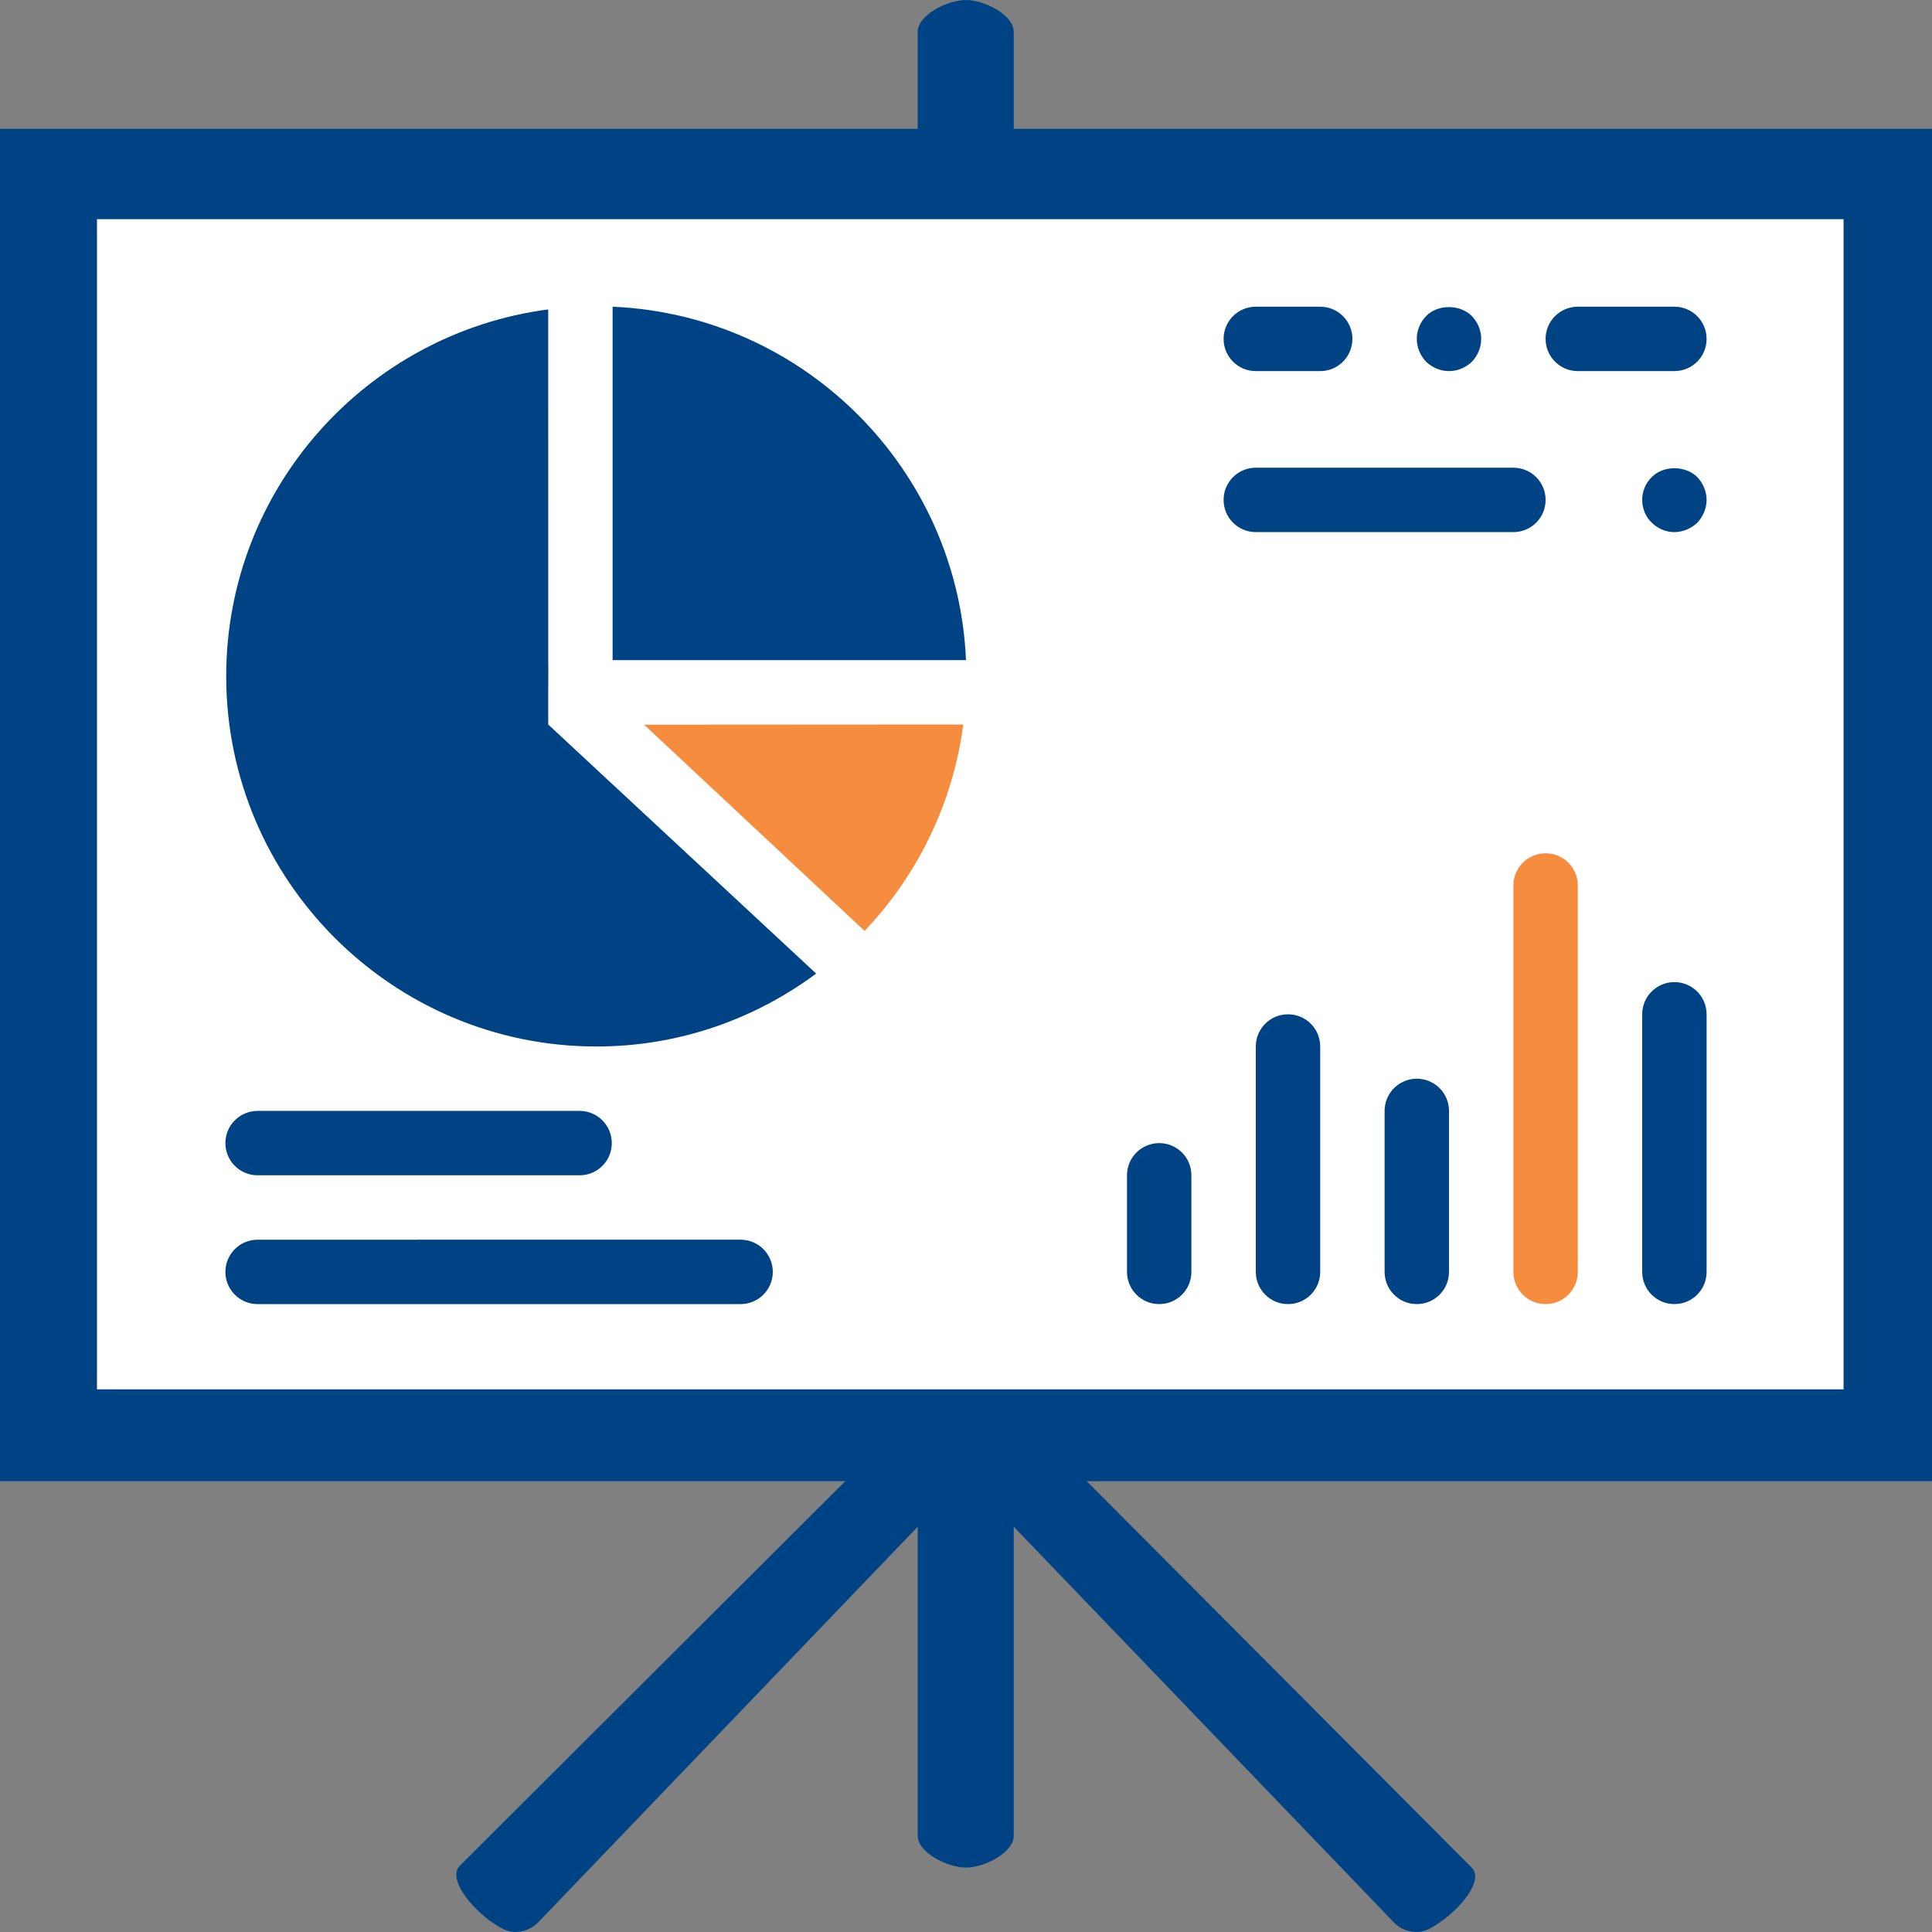
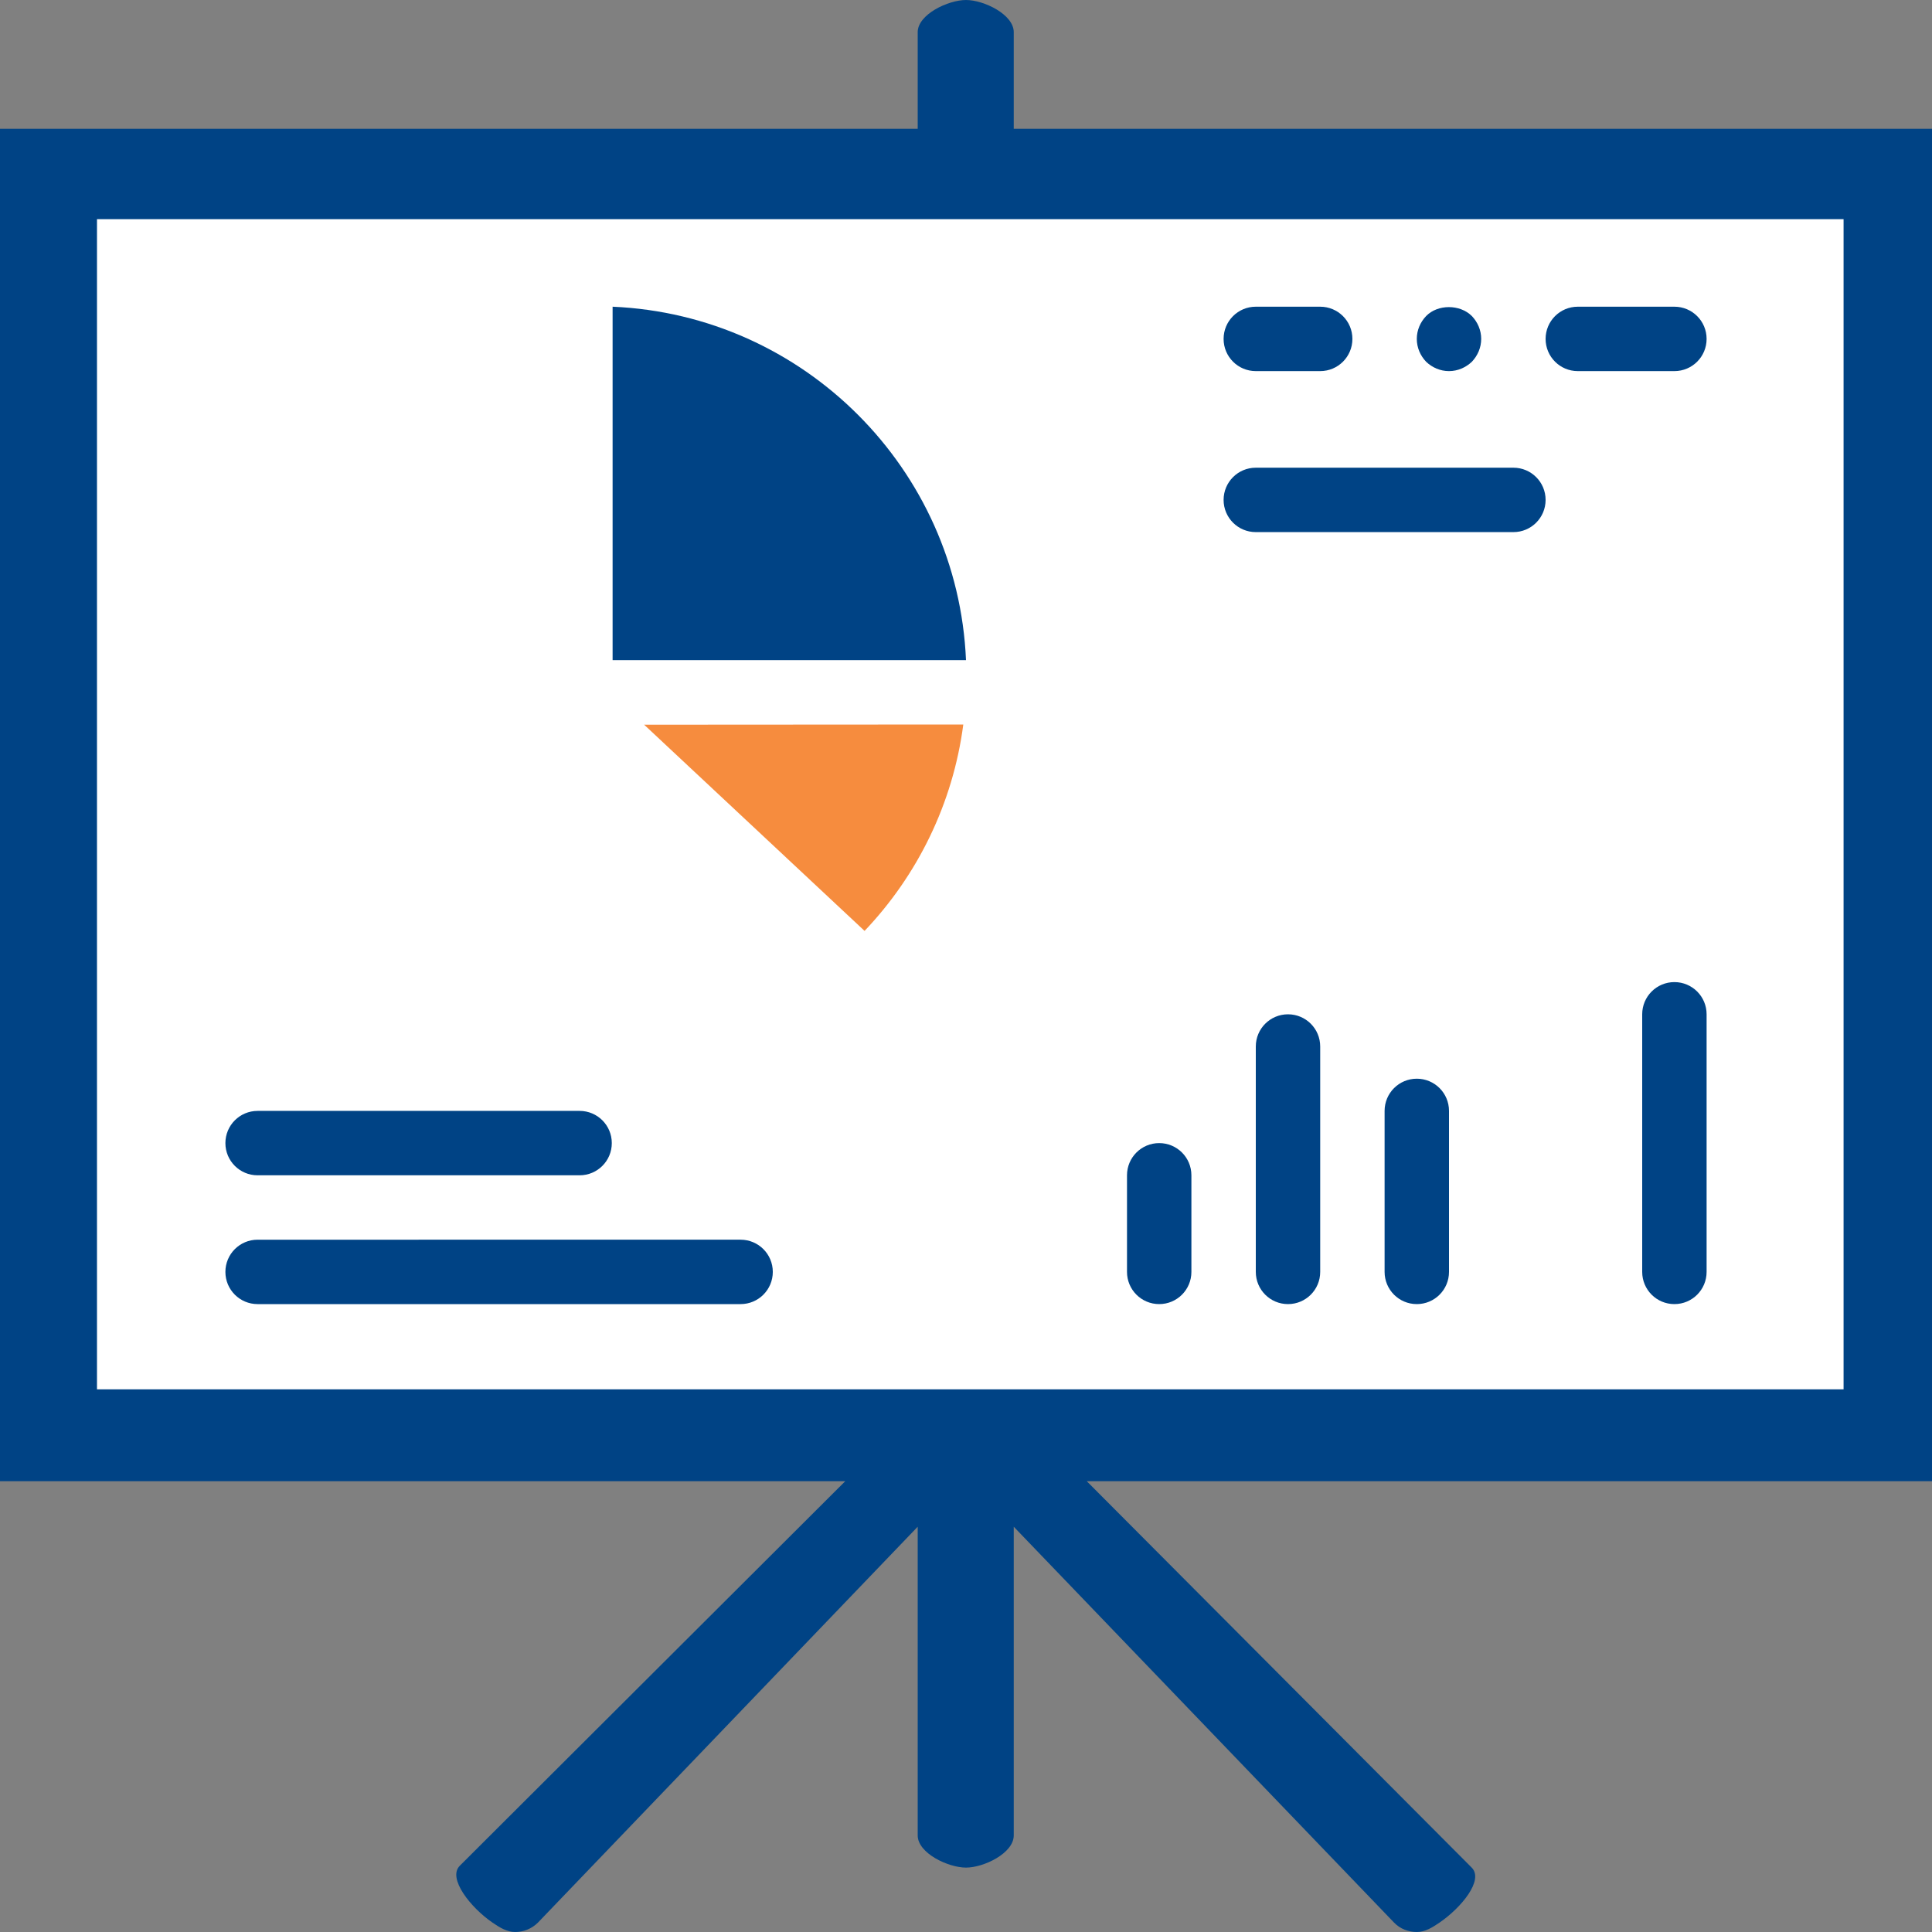
<svg xmlns="http://www.w3.org/2000/svg" xmlns:ns1="http://sodipodi.sourceforge.net/DTD/sodipodi-0.dtd" xmlns:ns2="http://www.inkscape.org/namespaces/inkscape" fill="#000000" height="800px" width="800px" version="1.1" id="Capa_1" viewBox="0 0 60 60" xml:space="preserve" ns1:docname="presentation-icon.svg" ns2:version="1.1.2 (0a00cf5339, 2022-02-04)">
  <rect x="0" y="0" width="60" height="60" fill="#808080" stroke="none" />
  <defs id="defs39" />
  <ns1:namedview id="namedview37" pagecolor="#ffffff" bordercolor="#666666" borderopacity="1.0" ns2:pageshadow="2" ns2:pageopacity="0.0" ns2:pagecheckerboard="0" showgrid="true" ns2:zoom="0.38581514" ns2:cx="-50.54234" ns2:cy="147.73915" ns2:window-width="1920" ns2:window-height="1043" ns2:window-x="0" ns2:window-y="0" ns2:window-maximized="1" ns2:current-layer="g34">
    <ns2:grid type="xygrid" id="grid1217" />
  </ns1:namedview>
  <g id="g34">
    <rect style="fill:#ffffff;fill-opacity:1;stroke:none;stroke-width:1.125;stroke-linejoin:round" id="rect1869" width="57" height="37.5" x="1.5" y="6" rx="1.4210855e-14" />
    <path d="M 60,4 H 31.483 V 1 C 31.483,0.447 30.553,0 30,0 29.447,0 28.5,0.447 28.5,1 V 4 L 0,4 V 46 L 26.25,46 14.279,57.943 C 13.888,58.333 14.625,59.25 15.293,59.707 15.521,59.863 15.744,60 16,60 c 0.256,0 0.512,-0.098 0.707,-0.293 L 28.5,47.414 V 57 c 0,0.553 0.947,1 1.5,1 0.553,0 1.483,-0.447 1.483,-1 V 47.414 L 43.293,59.707 C 43.484,59.906 43.744,60 44,60 c 0.256,0 0.479,-0.137 0.707,-0.293 0.668,-0.457 1.387,-1.318 0.996,-1.709 L 33.75,46 60,46 Z M 57.254,43.148 H 3.012 V 6.806 h 54.242 z" id="path2" ns1:nodetypes="ccsssccccsssscssscsssscccccccc" style="fill:#004385;fill-opacity:1" />
    <path d="m 36,40.5 c 0.553,0 1,-0.447 1,-1 v -3 c 0,-0.553 -0.447,-1 -1,-1 -0.553,0 -1,0.447 -1,1 v 3 c 0,0.553 0.447,1 1,1 z" id="path4" style="fill:#004385;fill-opacity:1" />
    <path d="m 40,31.5 c -0.553,0 -1,0.447 -1,1 v 7 c 0,0.553 0.447,1 1,1 0.553,0 1,-0.447 1,-1 v -7 c 0,-0.553 -0.447,-1 -1,-1 z" id="path6" style="fill:#004385;fill-opacity:1" />
    <path d="m 44,33.5 c -0.553,0 -1,0.447 -1,1 v 5 c 0,0.553 0.447,1 1,1 0.553,0 1,-0.447 1,-1 v -5 c 0,-0.553 -0.447,-1 -1,-1 z" id="path8" style="fill:#004385;fill-opacity:1" />
-     <path d="m 48,26.5 c -0.553,0 -1,0.447 -1,1 v 12 c 0,0.553 0.447,1 1,1 0.553,0 1,-0.447 1,-1 v -12 c 0,-0.553 -0.447,-1 -1,-1 z" id="path10" style="fill:#f68c3e;fill-opacity:1" />
    <path d="m 52,30.5 c -0.553,0 -1,0.447 -1,1 v 8 c 0,0.553 0.447,1 1,1 0.553,0 1,-0.447 1,-1 v -8 c 0,-0.553 -0.447,-1 -1,-1 z" id="path12" style="fill:#004385;fill-opacity:1" />
    <path d="m 8,36.5 h 10 c 0.553,0 1,-0.447 1,-1 0,-0.553 -0.447,-1 -1,-1 H 8 c -0.553,0 -1,0.447 -1,1 0,0.553 0.447,1 1,1 z" id="path14" style="fill:#004385;fill-opacity:1" />
    <path d="m 8,40.5 h 15 c 0.553,0 1,-0.447 1,-1 0,-0.553 -0.447,-1 -1,-1 H 8 c -0.553,0 -1,0.447 -1,1 0,0.553 0.447,1 1,1 z" id="path16" style="fill:#004385;fill-opacity:1" />
    <path d="m 39,16.525 h 8 c 0.553,0 1,-0.447 1,-1 0,-0.553 -0.447,-1 -1,-1 h -8 c -0.553,0 -1,0.447 -1,1 0,0.553 0.447,1 1,1 z" id="path18" style="fill:#004385;fill-opacity:1" />
-     <path d="m 51.3,14.815 c -0.191,0.18 -0.3,0.439 -0.3,0.71 0,0.27 0.109,0.53 0.29,0.7 0.189,0.19 0.439,0.3 0.71,0.3 0.26,0 0.52,-0.11 0.71,-0.29 0.18,-0.19 0.29,-0.45 0.29,-0.71 0,-0.26 -0.11,-0.521 -0.29,-0.71 -0.38,-0.37 -1.061,-0.36 -1.41,0 z" id="path20" style="fill:#004385;fill-opacity:1" />
    <path d="m 49,11.525 h 3 c 0.553,0 1,-0.447 1,-1 0,-0.553 -0.447,-1 -1,-1 h -3 c -0.553,0 -1,0.447 -1,1 0,0.553 0.447,1 1,1 z" id="path22" style="fill:#004385;fill-opacity:1" />
    <path d="m 39,11.525 h 2 c 0.553,0 1,-0.447 1,-1 0,-0.553 -0.447,-1 -1,-1 h -2 c -0.553,0 -1,0.447 -1,1 0,0.553 0.447,1 1,1 z" id="path24" style="fill:#004385;fill-opacity:1" />
    <path d="m 45,11.525 c 0.27,0 0.52,-0.11 0.71,-0.29 0.18,-0.19 0.29,-0.44 0.29,-0.71 0,-0.271 -0.11,-0.521 -0.29,-0.71 -0.37,-0.37 -1.061,-0.37 -1.42,0 -0.181,0.189 -0.29,0.439 -0.29,0.71 0,0.27 0.109,0.52 0.29,0.71 0.189,0.18 0.439,0.29 0.71,0.29 z" id="path26" style="fill:#004385;fill-opacity:1" />
    <path d="m 26.85,28.91 c 1.636,-1.72 2.742,-3.942 3.066,-6.41 l -9.912,0.006 z" id="path28" ns1:nodetypes="cccc" style="fill:#f68c3e;fill-opacity:1" />
-     <path d="m 18.525,32.5 c 2.555,0 4.911,-0.848 6.822,-2.264 L 17.025,22.5 v 0 -0.919 c 0.001,-0.063 0.007,-0.872 0.001,-1.046 L 17.025,9.609 c -5.633,0.739 -10,5.559 -10,11.391 0,6.34 5.16,11.5 11.5,11.5 z" id="path30" ns1:nodetypes="sccccccss" style="fill:#004385;fill-opacity:1" />
    <path d="M 19.025,9.525 V 20.5 H 30 C 29.743,14.559 24.966,9.782 19.025,9.525 Z" id="path32" style="fill:#004385;fill-opacity:1" />
  </g>
</svg>